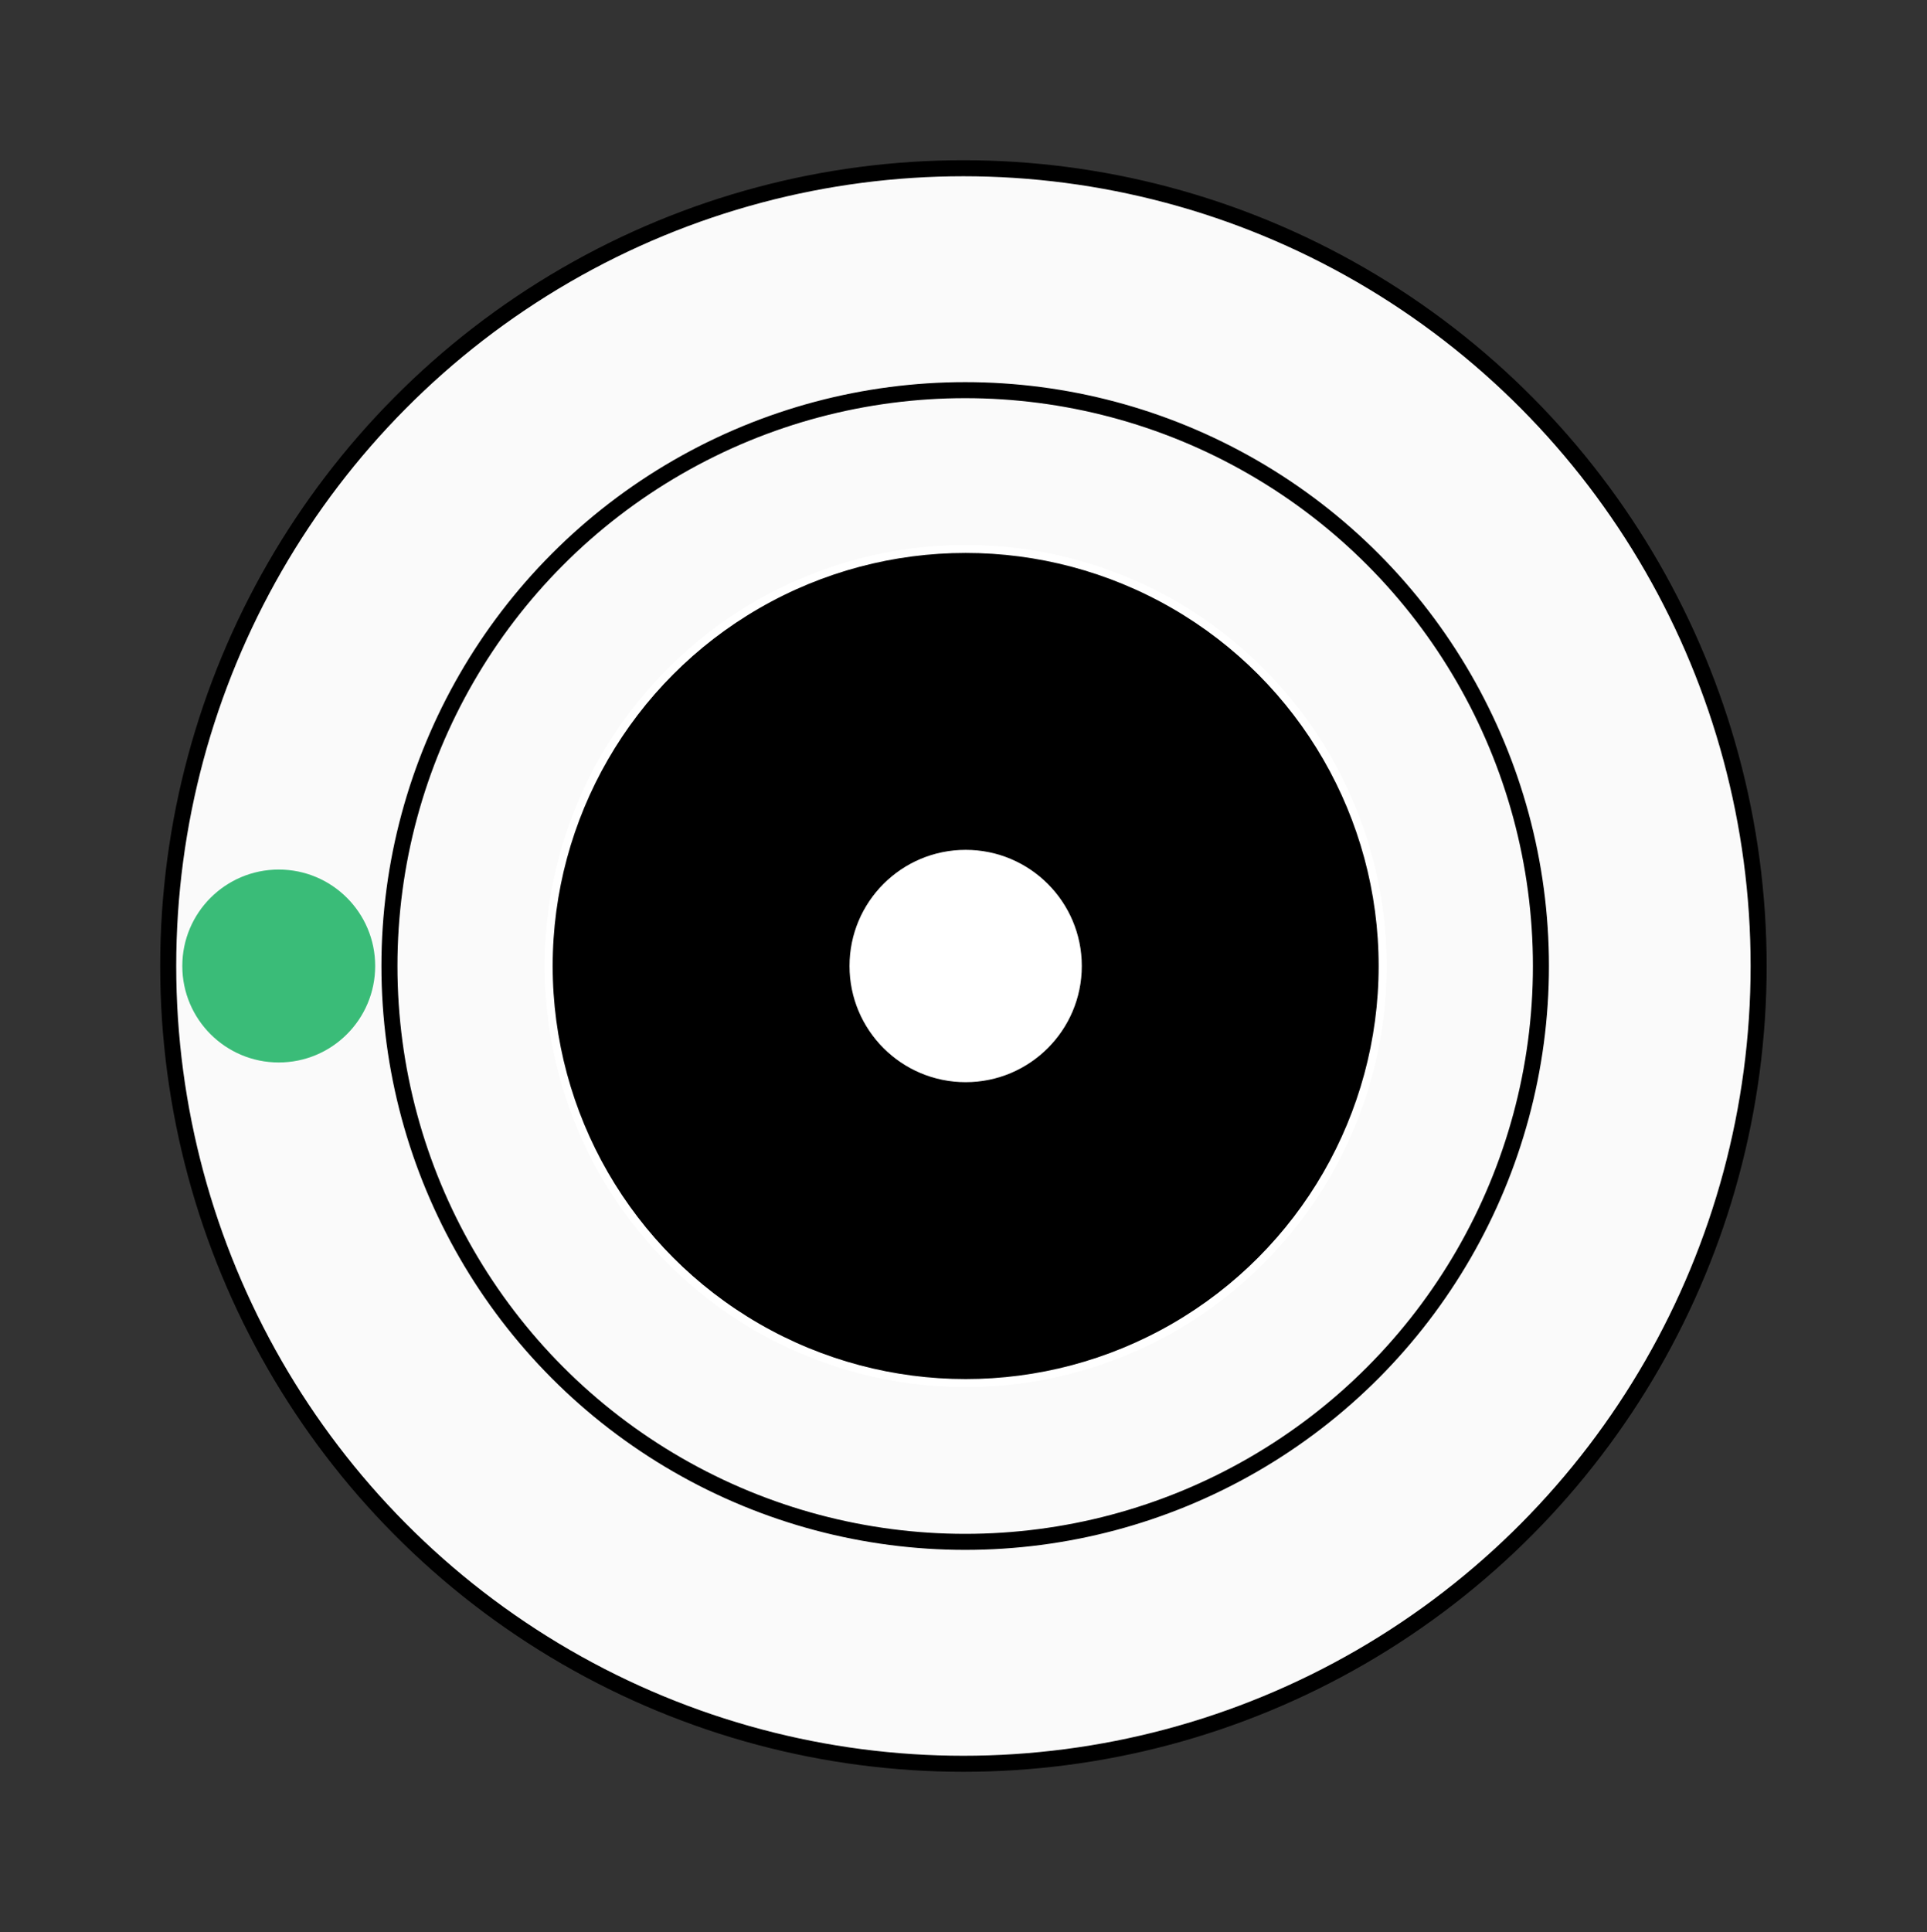
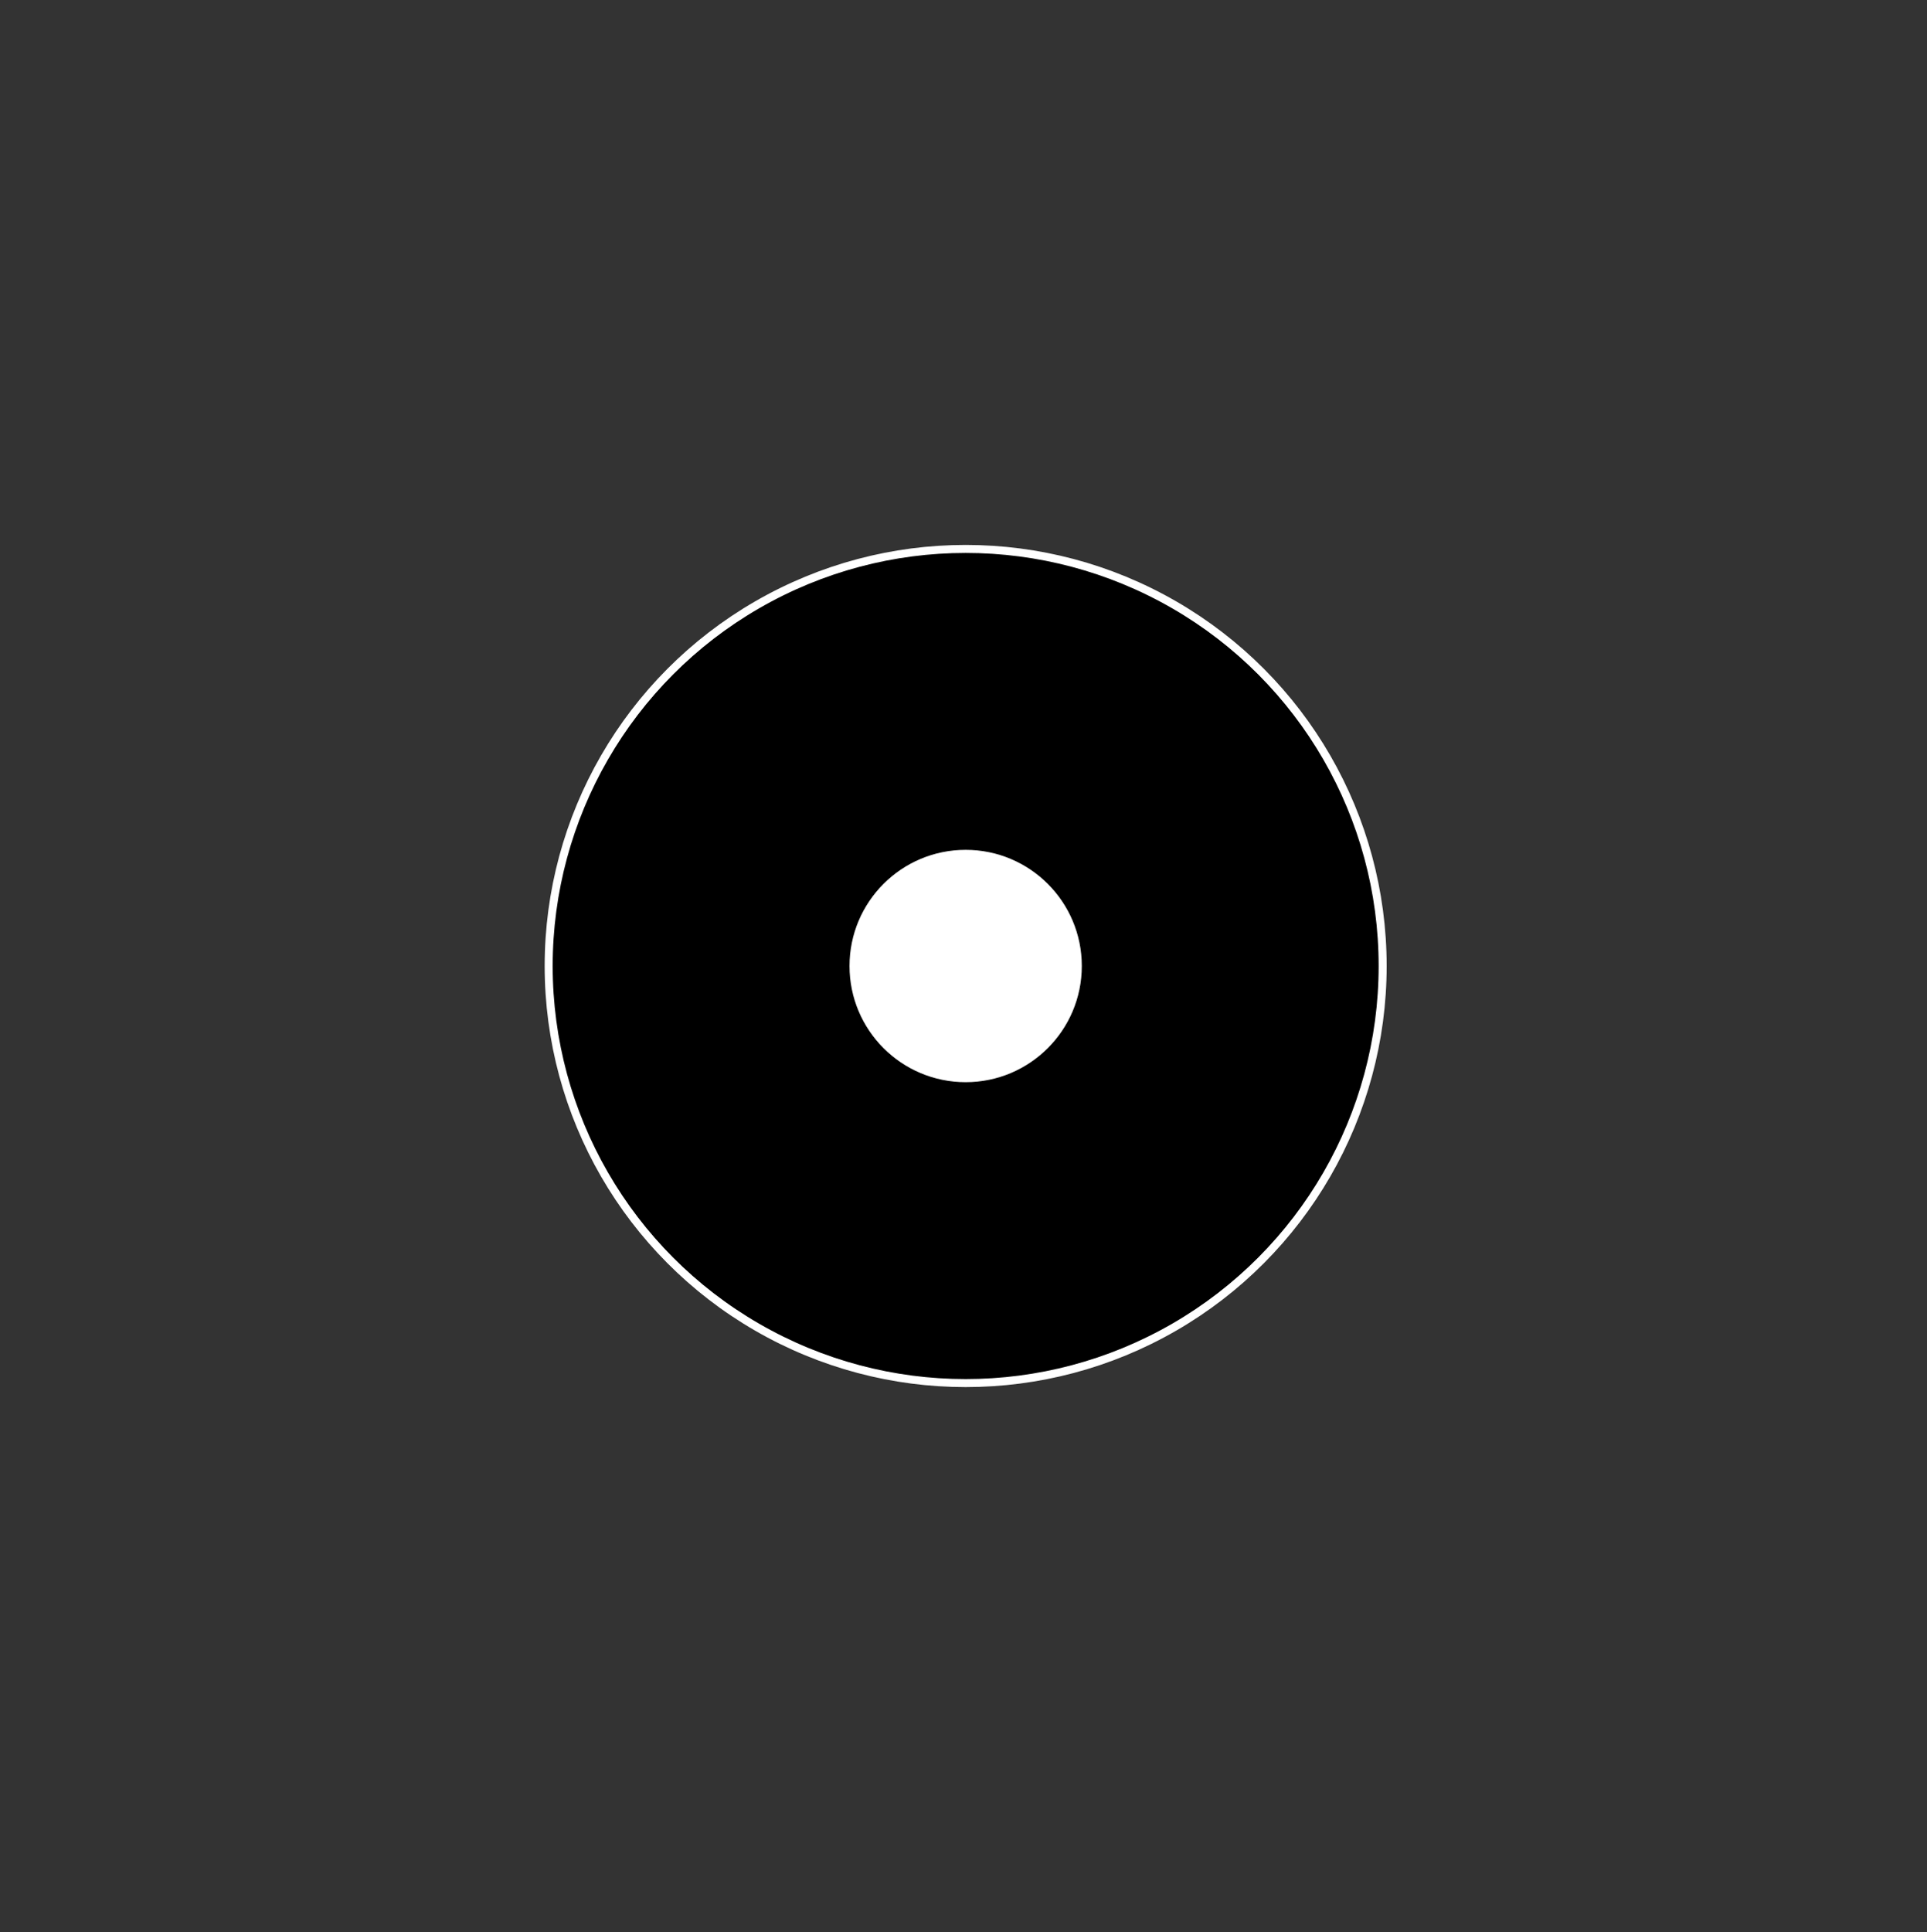
<svg xmlns="http://www.w3.org/2000/svg" id="Ebene_1" data-name="Ebene 1" viewBox="-10 -10 120.29 120.58">
  <rect x="-10" y="-10" width="120.29" height="120.58" fill="#333333" stroke="none" />
  <defs>
    <style>.cls-1{fill:#fafafa;}.cls-1,.cls-3{stroke:#000;}.cls-1,.cls-2,.cls-3{stroke-miterlimit:10;}.cls-2{stroke:#fff;}.cls-2,.cls-3{stroke-width:0.5px;}.cls-3{fill:#fff;}.cls-4{fill:#3abc78;}</style>
  </defs>
-   <ellipse class="cls-1" cx="50.14" cy="50.29" rx="49.64" ry="49.79" />
-   <circle class="cls-1" cx="50.25" cy="50.29" r="35.94" />
  <circle class="cls-2" cx="50.28" cy="50.29" r="26.03" />
  <circle class="cls-3" cx="50.28" cy="50.29" r="7.5" />
-   <circle class="cls-4" cx="7.4" cy="50.29" r="6.02" />
</svg>